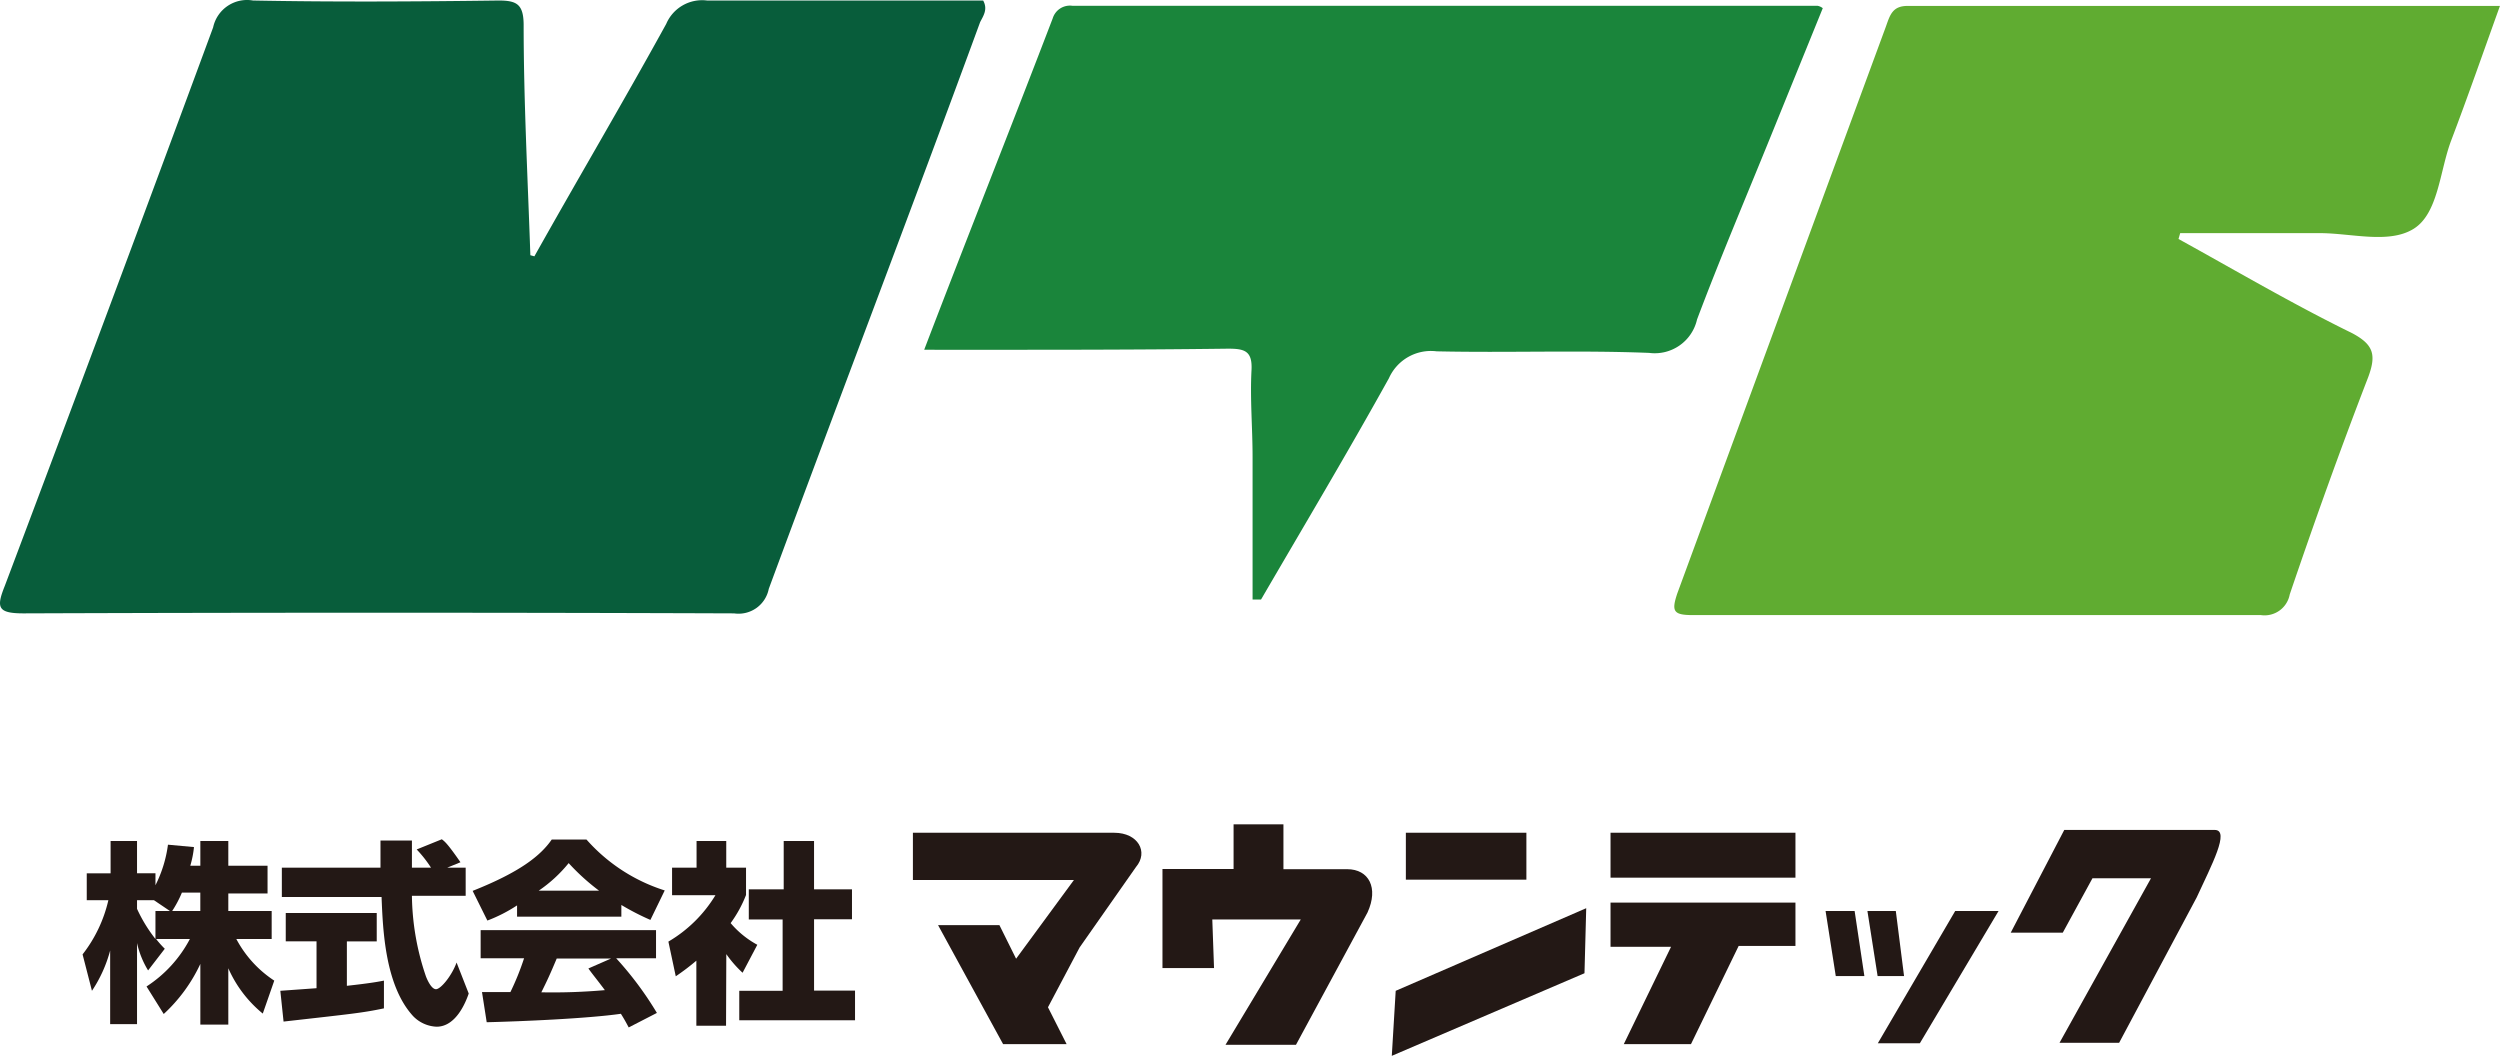
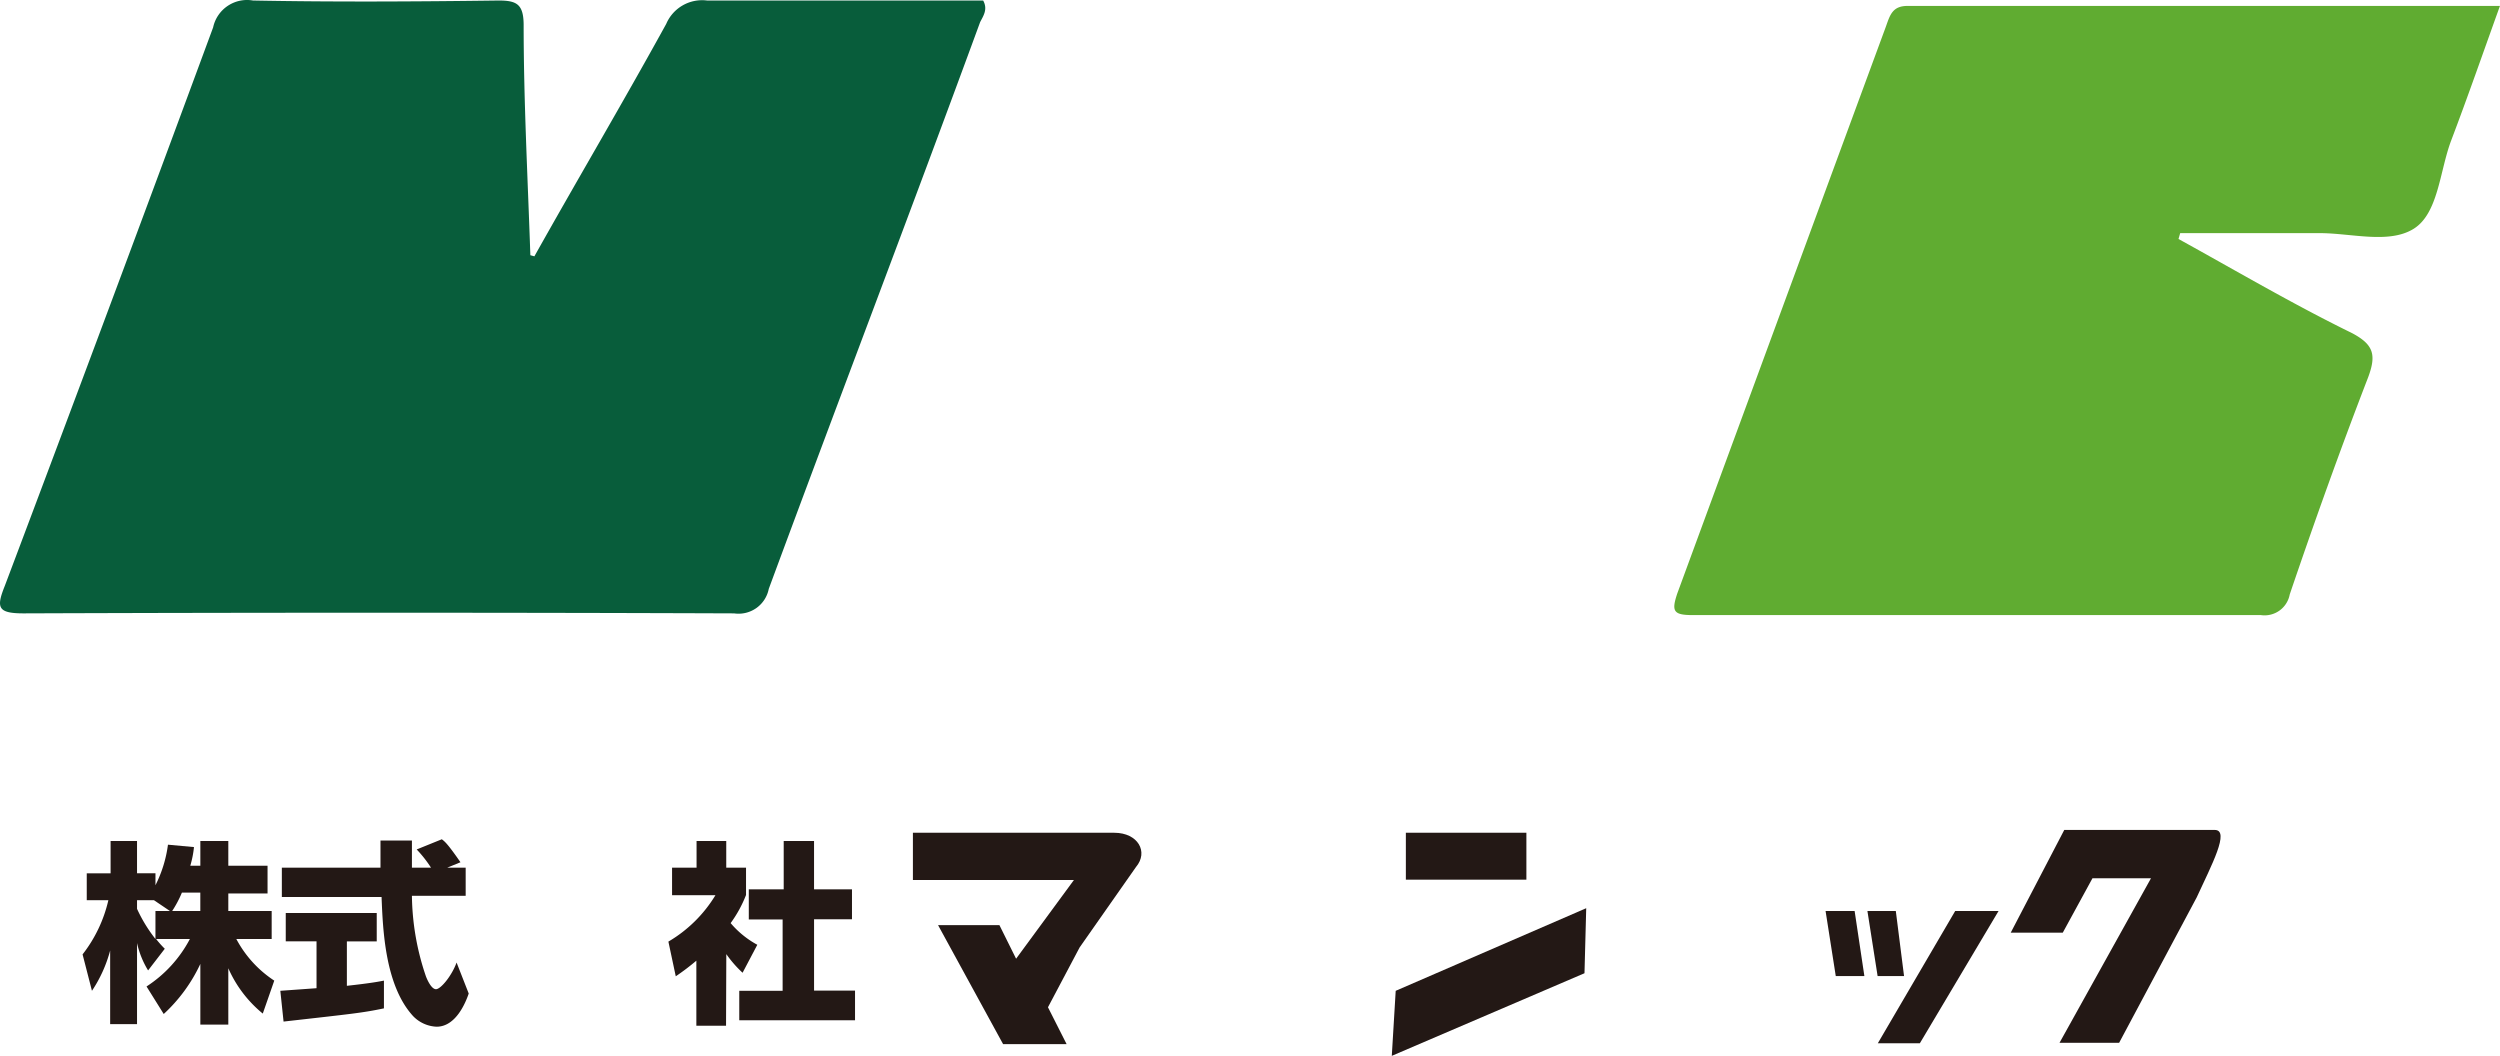
<svg xmlns="http://www.w3.org/2000/svg" width="160" height="67.573" viewBox="0 0 160 67.573">
  <g transform="translate(0.001 0.024)">
    <g transform="translate(-0.001 -0.024)">
      <path d="M34.2,16.381c2.775-4.953,5.688-9.878,8.436-14.873a2.5,2.5,0,0,1,2.608-1.5H62.92c.319.569,0,1-.194,1.387C58.272,13.537,53.666,25.58,49.2,37.664a1.97,1.97,0,0,1-2.22,1.568q-22.726-.083-45.466,0c-1.679,0-1.762-.375-1.207-1.762Q7.049,19.586,13.639,1.73A2.22,2.22,0,0,1,16.192.009c5.2.1,10.433.069,15.72,0,1.152,0,1.582.236,1.6,1.512,0,4.925.264,9.865.43,14.79Z" transform="translate(0.001 0.024)" fill="#085d3b" />
      <path d="M109.5,15.165c3.677,2.026,7.3,4.162,11.1,6.021,1.387.735,1.582,1.387,1.027,2.858-1.762,4.565-3.413,9.171-5.009,13.874a1.637,1.637,0,0,1-1.845,1.318H78.423c-1.249,0-1.387-.236-1-1.387Q84.1,19.688,90.785,1.54c.25-.708.416-1.3,1.387-1.29h37.9c-1.068,2.969-2.053,5.8-3.122,8.616-.735,1.942-.819,4.662-2.4,5.647s-3.982.277-6.021.277h-8.921Z" transform="translate(29.924 0.13)" fill="#60ac31" />
-       <path d="M42.63,22.262C45.4,15.019,48.18,8.041,50.857,1.048a1.152,1.152,0,0,1,1.263-.8H99.806a.762.762,0,0,1,.333.153l-3.33,8.2c-1.582,3.9-3.233,7.783-4.717,11.724a2.775,2.775,0,0,1-3.066,2.137c-4.523-.18-9.06,0-13.6-.1a2.941,2.941,0,0,0-3.052,1.72c-2.65,4.773-5.439,9.448-8.186,14.166h-.541V29.129c0-1.859-.166-3.718-.069-5.55.069-1.249-.444-1.387-1.5-1.387C55.63,22.276,49.29,22.262,42.63,22.262Z" transform="translate(16.518 0.123)" fill="#1a853b" />
      <path d="M47.646,44.3l1.068,2.151,3.7-5.036H42.11V38.39H55c1.512,0,2.206,1.221,1.387,2.192l-3.607,5.147-2.026,3.829,1.193,2.359H47.882L43.719,44.3Z" transform="translate(16.316 14.907)" fill="#231815" />
-       <path d="M62.472,44.091H56.811l.111,3.108h-3.3V40.858h4.551V38h3.191v2.872h4.079c1.387,0,2.026,1.193,1.3,2.775L62.167,52.11H57.657Z" transform="translate(20.776 14.756)" fill="#231815" />
      <path d="M65.1,38.39h7.714v3H65.1Zm11.543,4.828-.111,4.162L64.2,52.667l.25-4.162Z" transform="translate(24.875 14.907)" fill="#231815" />
-       <path d="M74.29,38.39H86.125v2.872H74.29Zm0,4.468H86.125v2.775H82.49l-3.052,6.285h-4.3l3.025-6.23H74.29Z" transform="translate(28.784 14.907)" fill="#231815" />
      <path d="M86.069,42l.624,4.162H84.862L84.21,42Zm2.636,0,.527,4.162H87.54L86.888,42Zm3.8,0h2.775l-5.036,8.463H87.554Z" transform="translate(32.627 16.305)" fill="#231815" />
      <path d="M96.177,38.26h9.629c1,0-.208,2.262-1.152,4.315l-4.967,9.31H95.872l5.855-10.531H97.981l-1.9,3.482H92.75Z" transform="translate(35.936 14.856)" fill="#231815" />
      <path d="M11.344,40.352V38.77h1.79v1.582h2.511v1.776H13.134v1.124h2.775v1.79H13.647a7.215,7.215,0,0,0,2.428,2.664l-.735,2.109a7.811,7.811,0,0,1-2.206-2.9v3.607h-1.79V46.637A10.225,10.225,0,0,1,9,49.842L7.9,48.08a8.116,8.116,0,0,0,2.775-3.038H8.513a6.09,6.09,0,0,0,.555.624L8,47.053A5.758,5.758,0,0,1,7.292,45.3v5.189H5.572V45.777a8.644,8.644,0,0,1-1.165,2.581l-.6-2.331a8.852,8.852,0,0,0,1.651-3.469H4.074v-1.72H5.6V38.77H7.292v2.067H8.472V41.6a8.1,8.1,0,0,0,.8-2.594l1.665.153a6.489,6.489,0,0,1-.236,1.193ZM9.4,43.251l-1.027-.694H7.292v.555a9.5,9.5,0,0,0,1.179,1.929v-1.79Zm1.942,0V42.072H10.164a7.09,7.09,0,0,1-.624,1.179Z" transform="translate(1.478 15.054)" fill="#231815" />
      <path d="M12.93,48.388l2.317-.166v-3h-1.97V43.407H19.1v1.818H17.189v2.844c1.387-.153,1.956-.25,2.372-.333v1.776c-1.387.291-2.012.347-6.424.846Zm10.683-7.881h1.179v1.8H21.352a16.469,16.469,0,0,0,.888,5.133c.069.194.347.846.652.846s1.013-.86,1.318-1.707l.777,1.984c-.194.569-.819,2.123-2.053,2.123A2.206,2.206,0,0,1,21.421,50c-1.8-1.97-1.929-5.55-2.012-7.617H13.027V40.508H19.34V38.773h2.012v1.734h1.221a7.756,7.756,0,0,0-.916-1.165l1.609-.652c.18.139.347.25,1.193,1.471Z" transform="translate(5.011 15.023)" fill="#231815" />
-       <path d="M24.644,42.918a9.712,9.712,0,0,1-1.9.971l-.943-1.9c3.038-1.207,4.343-2.248,5.064-3.288h2.22a11.169,11.169,0,0,0,5.009,3.26l-.916,1.887a16.178,16.178,0,0,1-1.859-.957v.749H24.644Zm7.145,7.811c-.125-.236-.264-.5-.5-.874-2.123.305-6.354.486-8.588.541L22.4,48.467h1.818a16.761,16.761,0,0,0,.874-2.164H22.313V44.5H33.538v1.8H30.985a21.616,21.616,0,0,1,2.608,3.5Zm-1.9-8.755a14,14,0,0,1-1.942-1.762,8.921,8.921,0,0,1-1.915,1.762Zm.777,4.343H27.183c-.444,1.054-.6,1.387-.985,2.164a38.071,38.071,0,0,0,4.065-.139c-.527-.708-.8-1.027-1.054-1.387Z" transform="translate(8.448 15.027)" fill="#231815" />
      <path d="M34.521,50.591h-1.9V46.429a15.069,15.069,0,0,1-1.318,1l-.472-2.22a8.63,8.63,0,0,0,3.011-2.969H31.066V40.477h1.568V38.77h1.9v1.707H35.8v1.748a7.881,7.881,0,0,1-.985,1.8,5.952,5.952,0,0,0,1.707,1.387l-.943,1.79a7.325,7.325,0,0,1-1.041-1.193ZM38.211,38.77h1.942v3.094h2.428v1.915H40.154v4.565h2.622v1.9H35.367V48.357h2.775V43.792H35.977V41.864h2.234Z" transform="translate(11.946 15.054)" fill="#231815" />
    </g>
  </g>
</svg>